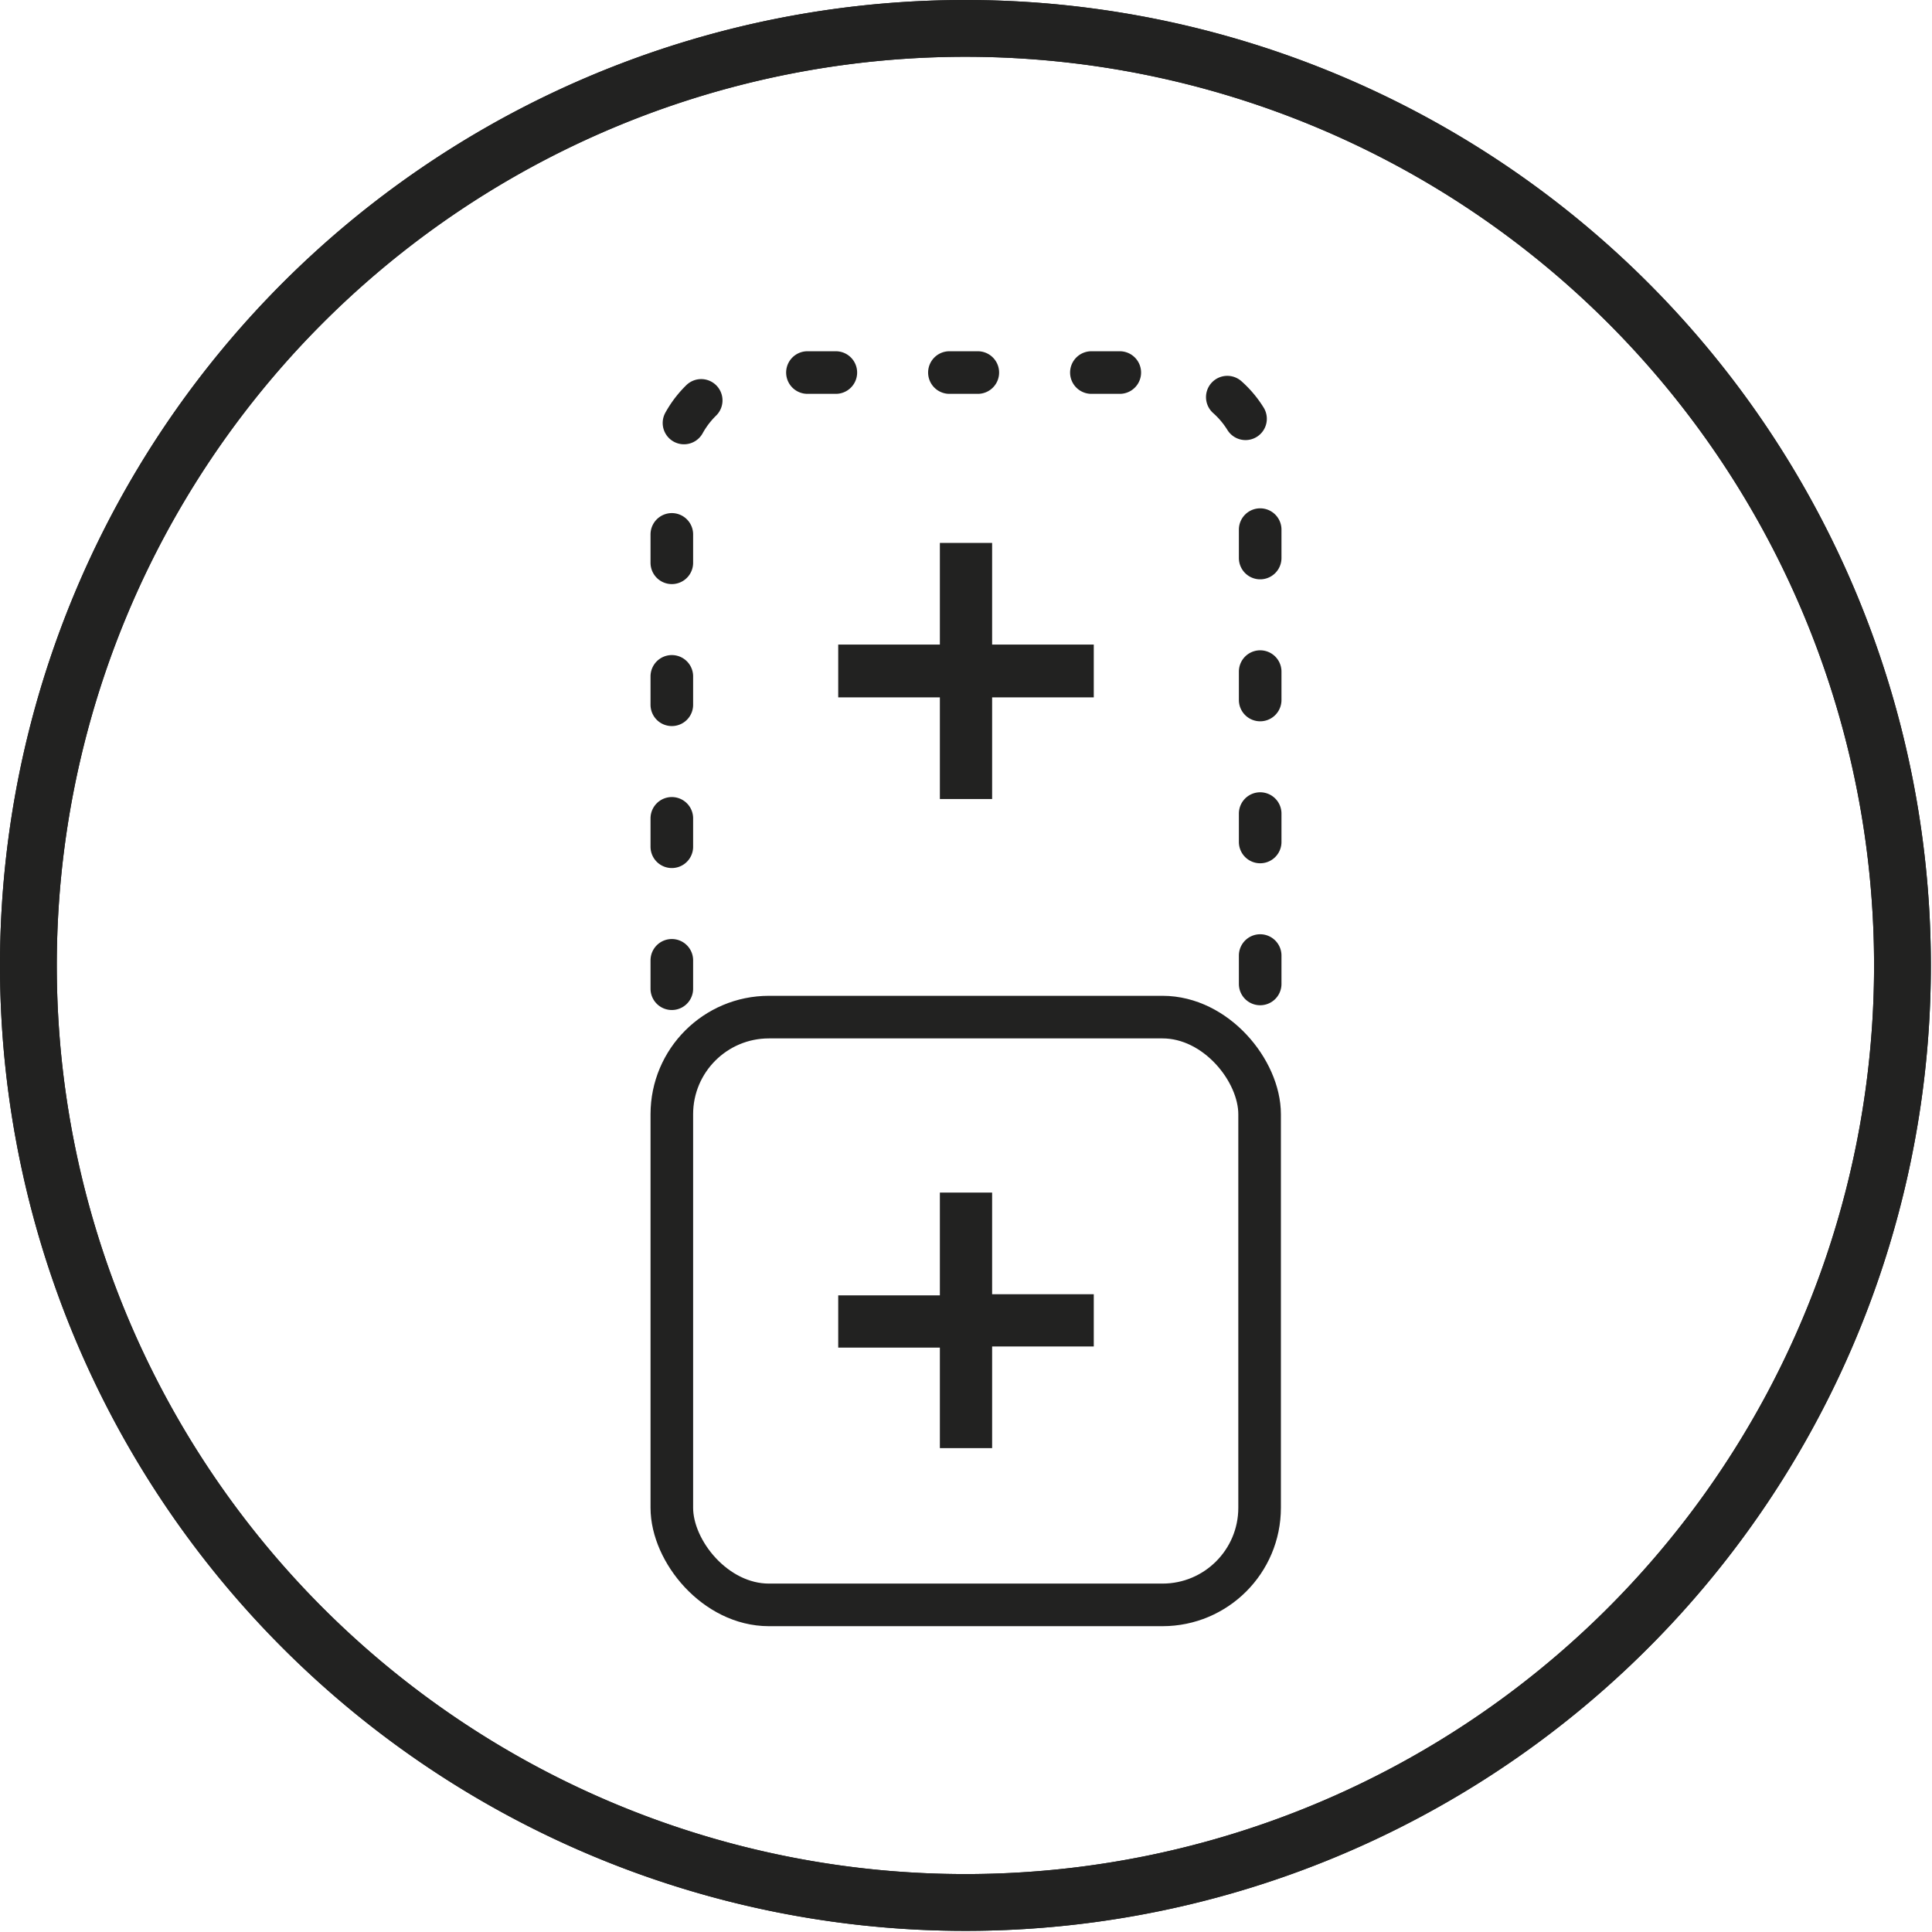
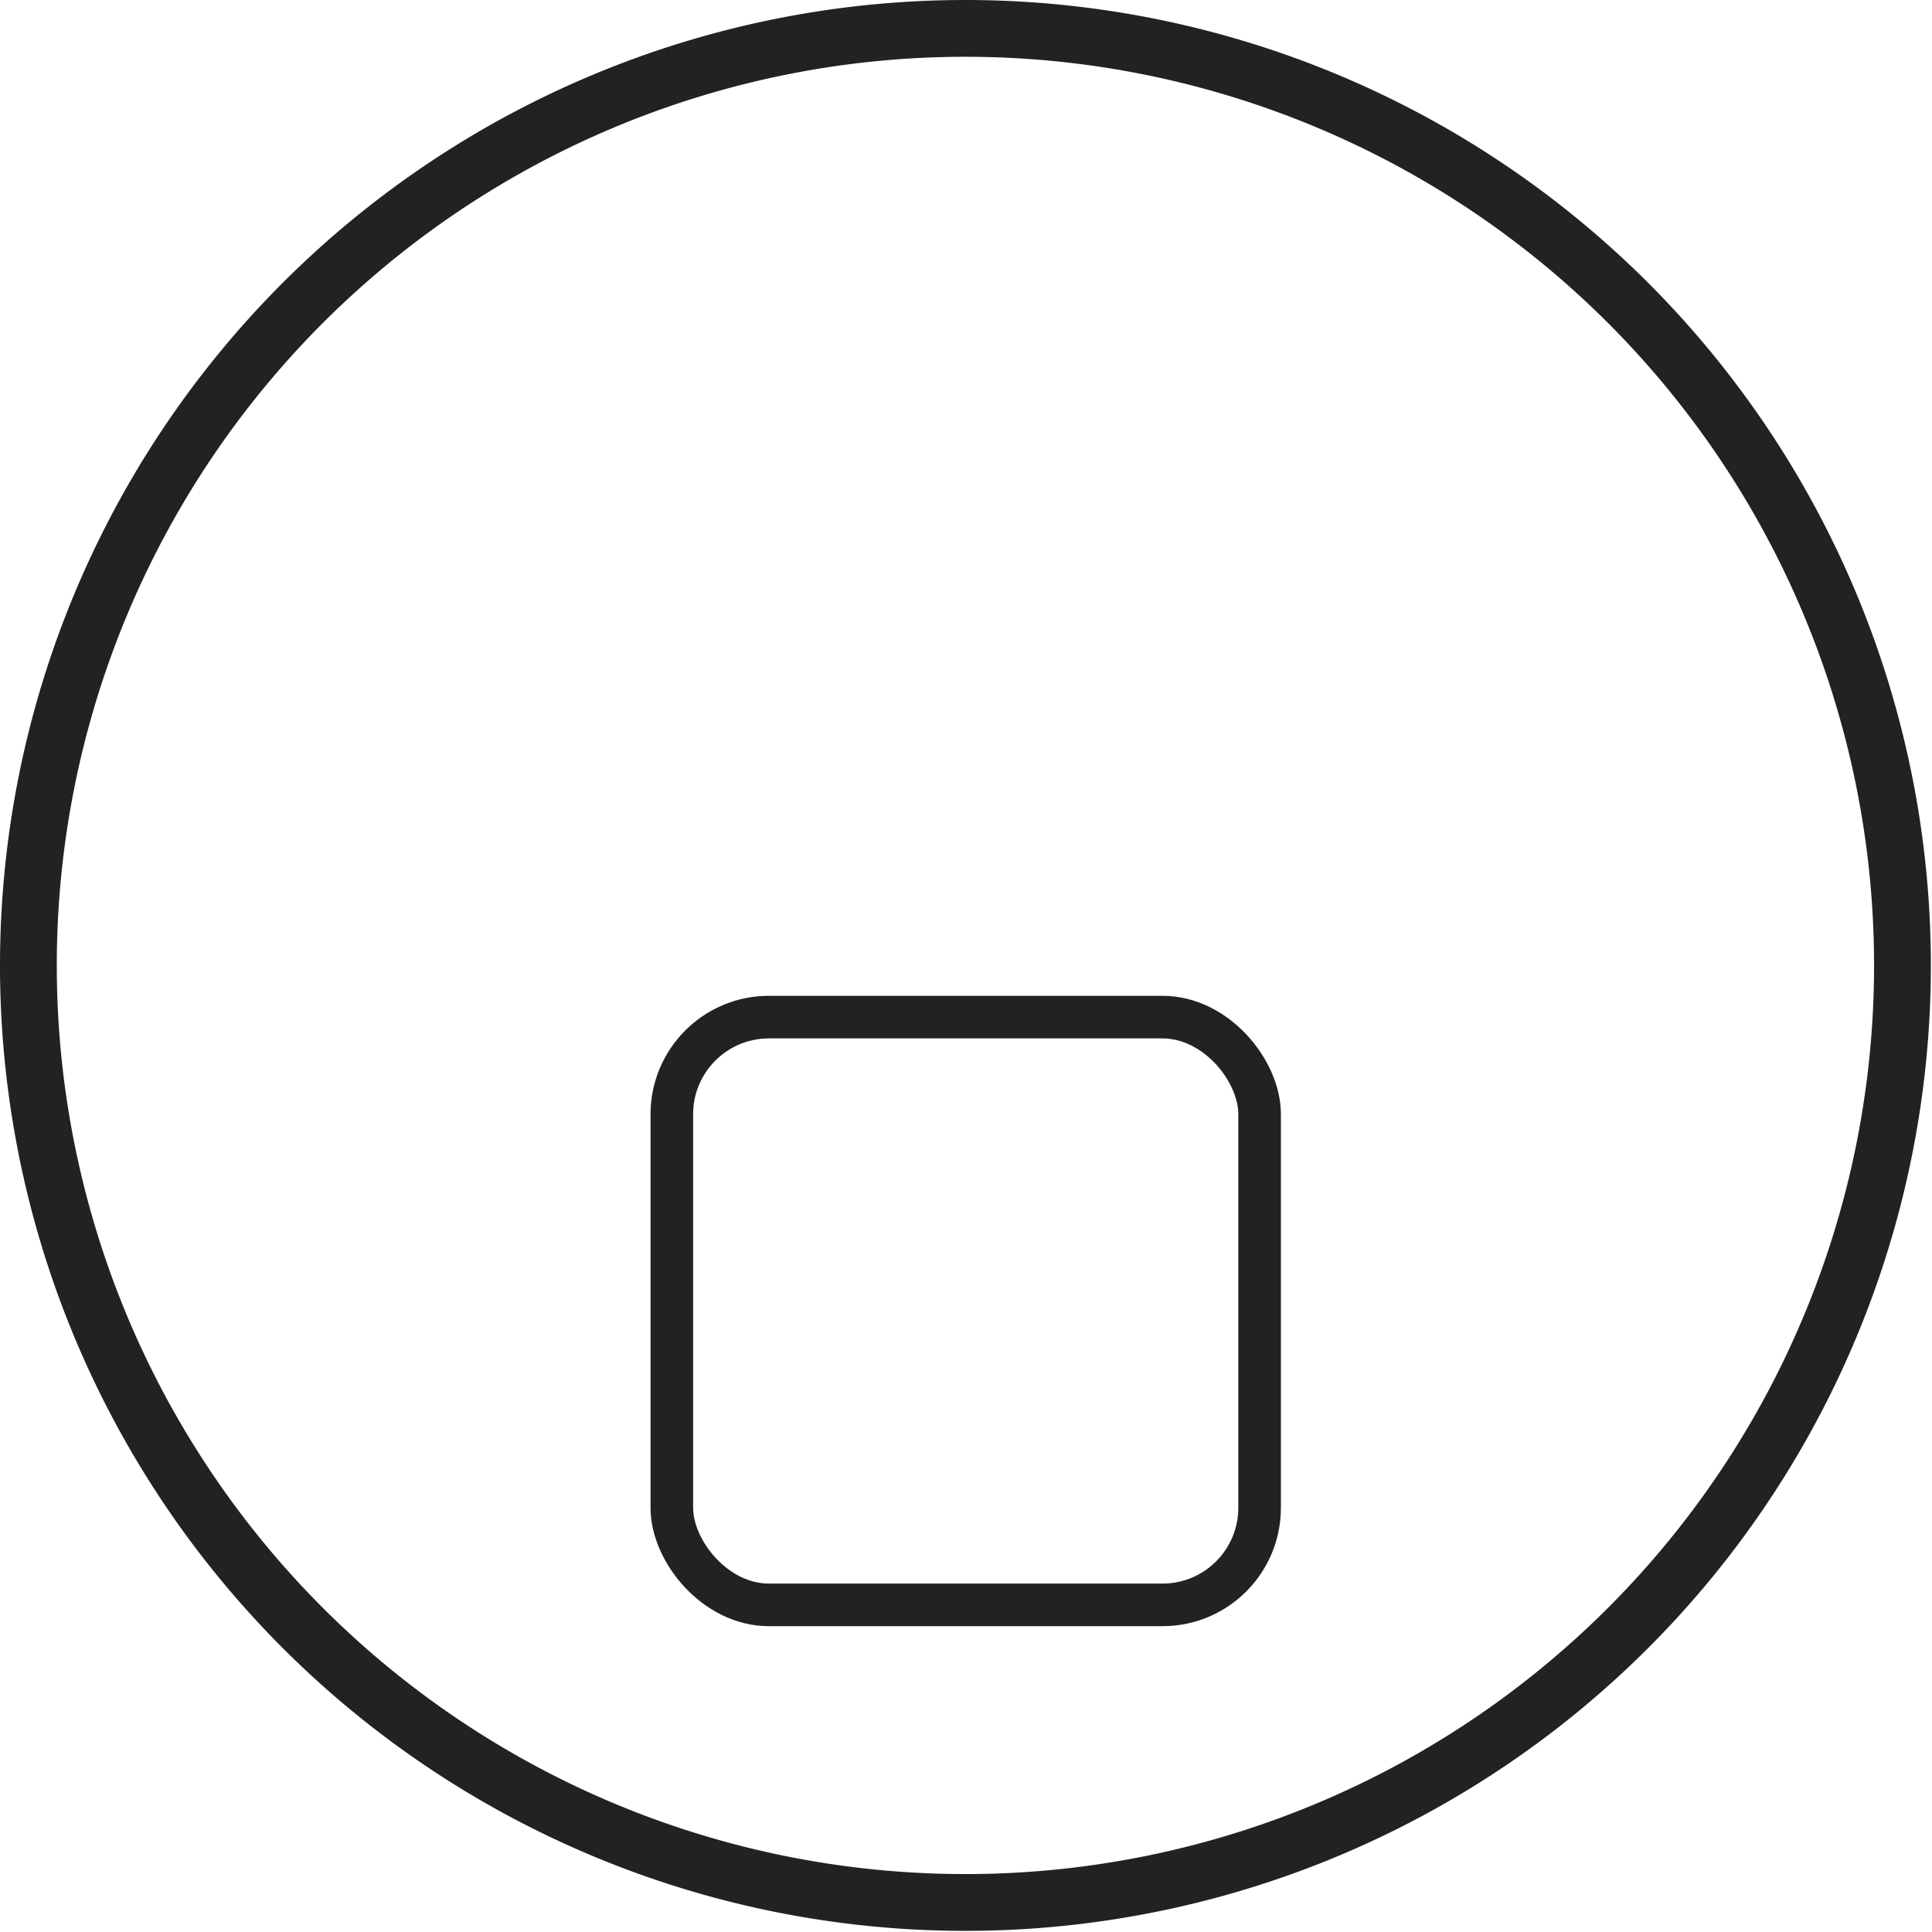
<svg xmlns="http://www.w3.org/2000/svg" viewBox="0 0 34.02 34.02">
  <defs>
    <style>.cls-1{fill:#222221;}.cls-2,.cls-3{fill:none;stroke:#222221;stroke-width:0.75px;}.cls-2{stroke-miterlimit:10;}.cls-3{stroke-linecap:round;stroke-linejoin:round;stroke-dasharray:0.5 2;}</style>
  </defs>
  <title>FORNI_2</title>
  <g id="cerchi">
    <path class="cls-1" d="M17,1A16,16,0,1,1,1,17,16,16,0,0,1,17,1m0-1A17,17,0,1,0,34,17,17,17,0,0,0,17,0Z" />
-     <path class="cls-1" d="M17,1A16,16,0,1,1,1,17,16,16,0,0,1,17,1m0-1A17,17,0,1,0,34,17,17,17,0,0,0,17,0Z" />
  </g>
  <g id="pittogrammi">
-     <path class="cls-1" d="M16.55,21h.92v1.79h1.79v.92H17.47v1.79h-.92V23.73H14.76v-.92h1.79Z" />
-     <path class="cls-1" d="M16.55,9.56h.92v1.79h1.79v.93H17.47v1.79h-.92V12.28H14.76v-.93h1.79Z" />
    <rect class="cls-2" x="11.83" y="17.91" width="10.35" height="10.35" rx="1.71" ry="1.71" />
-     <path class="cls-3" d="M11.83,17.41V8.27a1.72,1.72,0,0,1,1.71-1.71h6.94a1.72,1.72,0,0,1,1.71,1.71v9.26" />
  </g>
</svg>